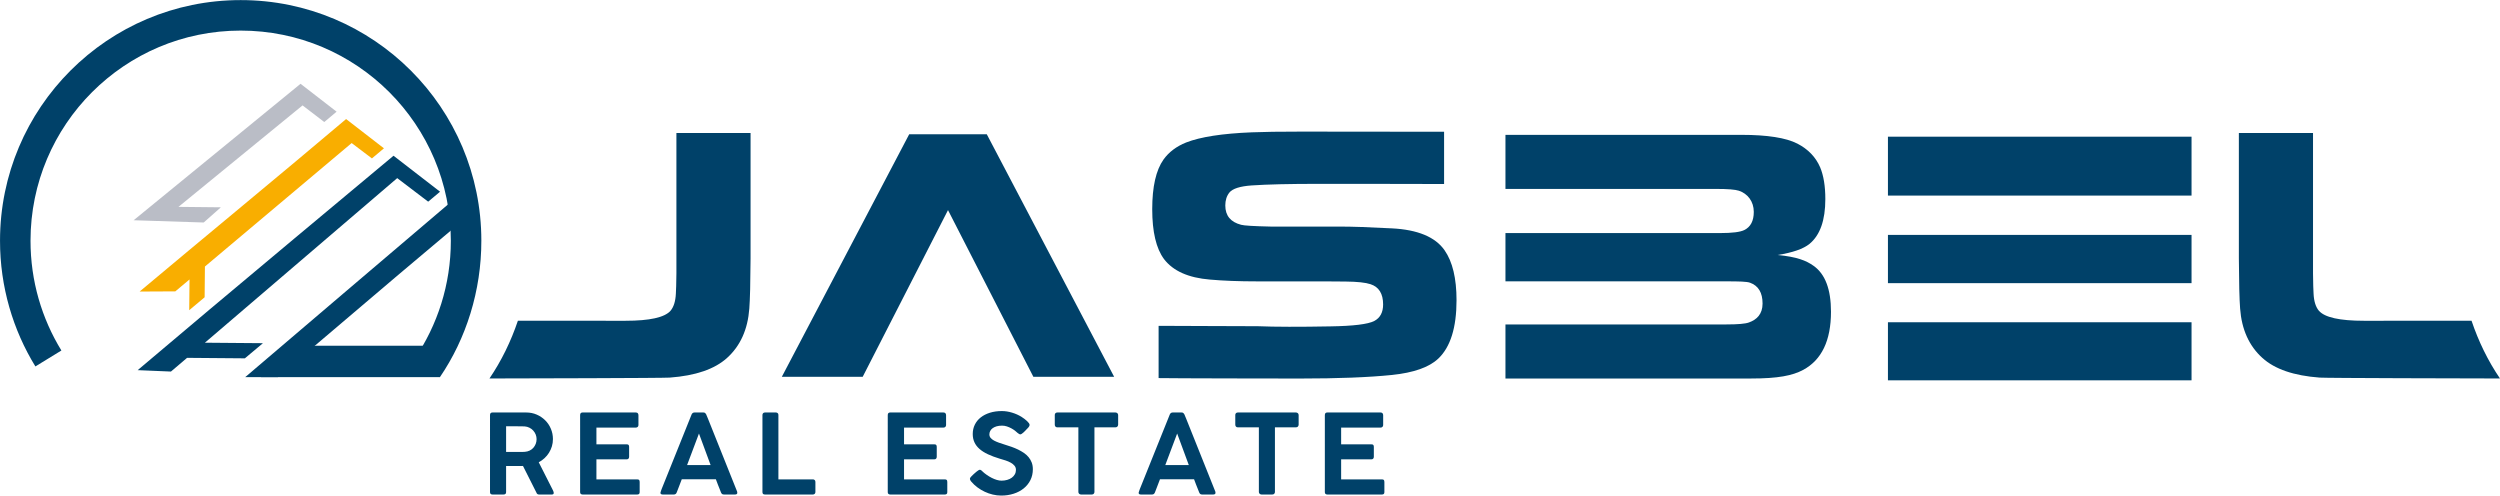
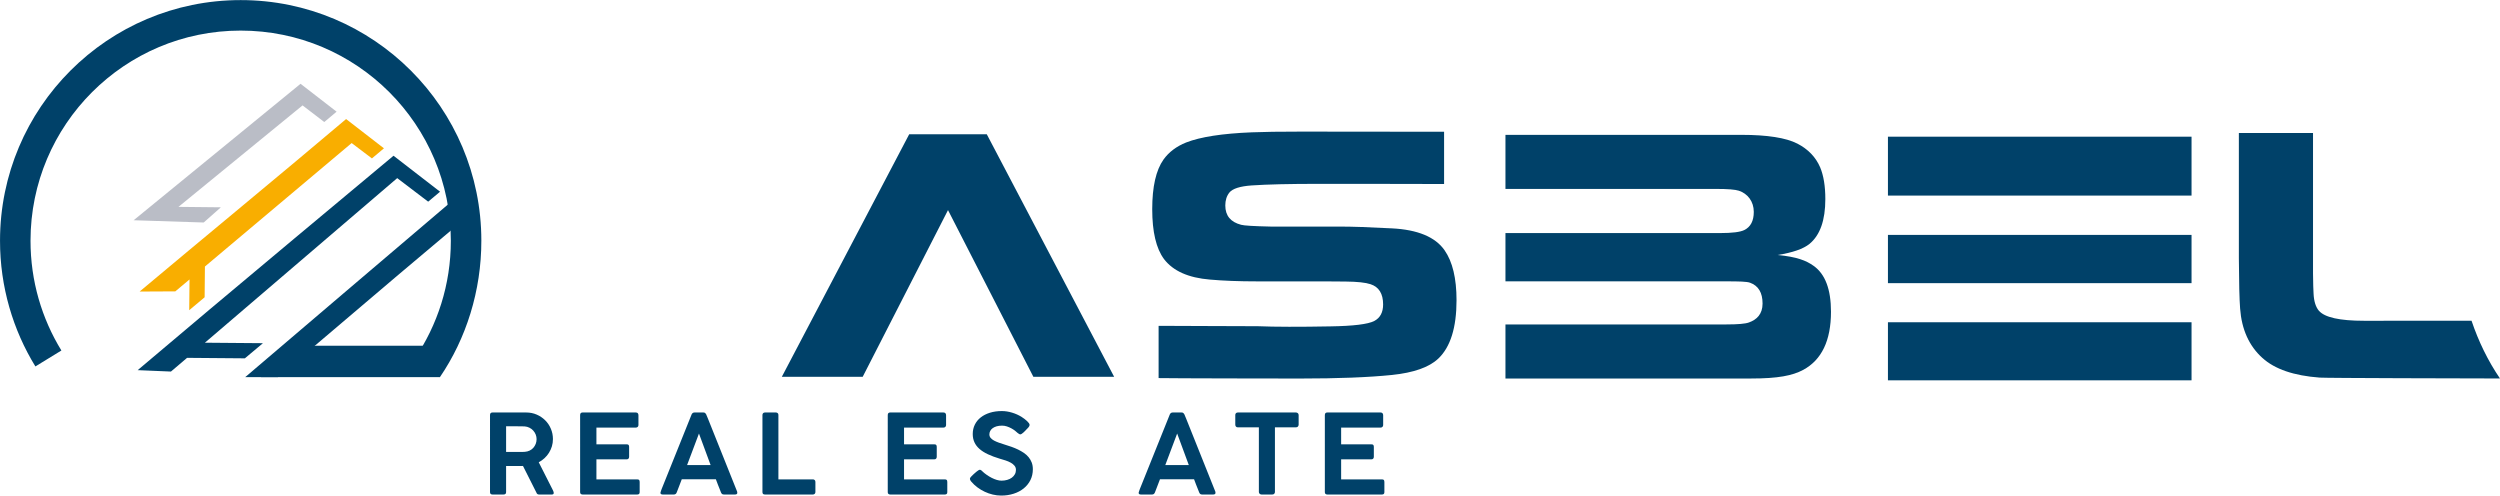
<svg xmlns="http://www.w3.org/2000/svg" version="1.1" id="svg1" width="461.742" height="91.532" viewBox="0 0 461.742 91.532">
  <defs id="defs1">
    <clipPath clipPathUnits="userSpaceOnUse" id="clipPath52">
      <path d="M 0,1180 H 1920 V 0 H 0 Z" transform="translate(-284.233,-1014.047)" id="path52" />
    </clipPath>
    <clipPath clipPathUnits="userSpaceOnUse" id="clipPath54">
      <path d="M 0,1180 H 1920 V 0 H 0 Z" transform="translate(-236.186,-995.081)" id="path54" />
    </clipPath>
    <clipPath clipPathUnits="userSpaceOnUse" id="clipPath56">
      <path d="M 0,1180 H 1920 V 0 H 0 Z" transform="translate(-169.392,-1021.79)" id="path56" />
    </clipPath>
    <clipPath clipPathUnits="userSpaceOnUse" id="clipPath58">
      <path d="M 0,1180 H 1920 V 0 H 0 Z" transform="translate(-396.098,-1021.79)" id="path58" />
    </clipPath>
    <clipPath clipPathUnits="userSpaceOnUse" id="clipPath60">
      <path d="M 0,1180 H 1920 V 0 H 0 Z" transform="translate(-230.03,-988.017)" id="path60" />
    </clipPath>
    <clipPath clipPathUnits="userSpaceOnUse" id="clipPath62">
      <path d="M 0,1180 H 1920 V 0 H 0 Z" transform="translate(-150.023,-979.386)" id="path62" />
    </clipPath>
    <clipPath clipPathUnits="userSpaceOnUse" id="clipPath64">
      <path d="M 0,1180 H 1920 V 0 H 0 Z" transform="translate(-156.053,-982.711)" id="path64" />
    </clipPath>
    <clipPath clipPathUnits="userSpaceOnUse" id="clipPath66">
      <path d="M 0,1180 H 1920 V 0 H 0 Z" transform="translate(-172.515,-980.163)" id="path66" />
    </clipPath>
    <clipPath clipPathUnits="userSpaceOnUse" id="clipPath68">
      <path d="M 0,1180 H 1920 V 0 H 0 Z" transform="translate(-181.309,-982.741)" id="path68" />
    </clipPath>
    <clipPath clipPathUnits="userSpaceOnUse" id="clipPath70">
      <path d="M 0,1180 H 1920 V 0 H 0 Z" transform="translate(-198.667,-982.711)" id="path70" />
    </clipPath>
    <clipPath clipPathUnits="userSpaceOnUse" id="clipPath72">
      <path d="M 0,1180 H 1920 V 0 H 0 Z" transform="translate(-217.051,-980.048)" id="path72" />
    </clipPath>
    <clipPath clipPathUnits="userSpaceOnUse" id="clipPath74">
      <path d="M 0,1180 H 1920 V 0 H 0 Z" transform="translate(-221.804,-982.741)" id="path74" />
    </clipPath>
    <clipPath clipPathUnits="userSpaceOnUse" id="clipPath76">
      <path d="M 0,1180 H 1920 V 0 H 0 Z" transform="translate(-238.757,-980.163)" id="path76" />
    </clipPath>
    <clipPath clipPathUnits="userSpaceOnUse" id="clipPath78">
      <path d="M 0,1180 H 1920 V 0 H 0 Z" transform="translate(-246.808,-982.741)" id="path78" />
    </clipPath>
    <clipPath clipPathUnits="userSpaceOnUse" id="clipPath80">
      <path d="M 0,1180 H 1920 V 0 H 0 Z" transform="translate(-259.214,-982.711)" id="path80" />
    </clipPath>
    <clipPath clipPathUnits="userSpaceOnUse" id="clipPath82">
      <path d="M 0,1180 H 1920 V 0 H 0 Z" transform="translate(-84.197,-991.665)" id="path82" />
    </clipPath>
    <clipPath clipPathUnits="userSpaceOnUse" id="clipPath84">
      <path d="M 0,1180 H 1920 V 0 H 0 Z" transform="translate(-106.289,-1011.5)" id="path84" />
    </clipPath>
    <clipPath clipPathUnits="userSpaceOnUse" id="clipPath86">
      <path d="M 0,1180 H 1920 V 0 H 0 Z" transform="translate(-99.978,-999.856)" id="path86" />
    </clipPath>
    <clipPath clipPathUnits="userSpaceOnUse" id="clipPath88">
      <path d="M 0,1180 H 1920 V 0 H 0 Z" transform="translate(-104.077,-992.744)" id="path88" />
    </clipPath>
    <clipPath clipPathUnits="userSpaceOnUse" id="clipPath90">
      <path d="M 0,1180 H 1920 V 0 H 0 Z" transform="translate(-119.747,-992.699)" id="path90" />
    </clipPath>
    <clipPath clipPathUnits="userSpaceOnUse" id="clipPath92">
      <path d="M 0,1180 H 1920 V 0 H 0 Z" transform="translate(-117.022,-992.325)" id="path92" />
    </clipPath>
  </defs>
  <g id="layer-MC6" transform="translate(-100.924,-186.378)">
    <path id="path50" d="m 337.299,1021.537 h 42.066 v -8.16 h -42.066 z m 0,-13.608 h 42.066 v -6.686 h -42.066 z m 0,-12.104 h 42.066 v -8.046 h -42.066 z" style="fill:#004169;fill-opacity:1;fill-rule:nonzero;stroke:none" transform="matrix(1.333,0,0,-1.333,0,1573.333)" />
    <path id="path51" d="m 0,0 v 7.492 h 32.693 c 3.588,0 6.172,-0.406 7.752,-1.214 1.497,-0.774 2.55,-1.871 3.16,-3.289 0.476,-1.138 0.716,-2.604 0.716,-4.4 0,-2.937 -0.733,-5.004 -2.196,-6.208 -0.856,-0.691 -2.326,-1.203 -4.415,-1.534 2.676,-0.264 3.952,-0.766 4.991,-1.509 1.603,-1.137 2.403,-3.256 2.403,-6.357 0,-3.989 -1.287,-6.678 -3.862,-8.062 -1.484,-0.79 -3.483,-1.187 -7.163,-1.187 H 0 v 7.492 h 30.617 c 1.582,0 2.619,0.089 3.114,0.272 1.087,0.383 1.894,1.158 1.894,2.619 0,1.51 -0.58,2.473 -1.732,2.887 -0.443,0.167 -1.539,0.192 -3.286,0.192 H 29.372 28.007 0 v 6.688 h 28.007 1.365 0.371 c 1.678,0 2.799,0.14 3.357,0.423 0.873,0.431 1.308,1.269 1.308,2.514 0,1.458 -0.862,2.533 -2.065,2.931 C 31.835,-0.083 30.79,0 29.21,0 Z" style="fill:#004169;fill-opacity:1;fill-rule:nonzero;stroke:none" transform="matrix(1.333,0,0,-1.333,378.977,221.271)" clip-path="url(#clipPath52)" />
    <path id="path53" d="m 0,0 c 0.248,-0.021 13.464,-0.037 13.741,-0.052 2.425,-0.098 5.779,-0.104 10.069,-0.023 3.164,0.05 5.184,0.296 6.06,0.741 0.824,0.429 1.237,1.195 1.237,2.298 0,1.487 -0.579,2.421 -1.735,2.802 -0.693,0.231 -1.84,0.354 -3.445,0.371 -0.312,0 -1.305,0.008 -2.974,0.023 h -9.291 c -2.523,0 -4.707,0.085 -6.553,0.249 -2.987,0.248 -5.106,1.195 -6.359,2.84 -1.089,1.467 -1.634,3.772 -1.634,6.917 0,3.112 0.522,5.4 1.559,6.869 0.741,1.037 1.786,1.828 3.137,2.37 1.977,0.774 5.008,1.244 9.093,1.407 1.598,0.067 3.888,0.1 6.869,0.1 1.607,0 18.466,-0.007 19.782,-0.021 v -7.24 c -0.608,0.016 -16.66,0.023 -17.367,0.023 -4.053,0 -7.157,-0.073 -9.316,-0.221 C 11.275,19.339 10.253,19.01 9.809,18.471 9.43,17.996 9.241,17.397 9.241,16.676 c 0,-1.409 0.734,-2.302 2.198,-2.677 0.412,-0.116 1.788,-0.196 4.126,-0.247 h 9.565 c 1.68,0 4.074,-0.08 7.186,-0.246 3.587,-0.181 6.026,-1.193 7.309,-3.039 1.103,-1.582 1.655,-3.889 1.655,-6.92 0,-3.788 -0.841,-6.482 -2.521,-8.081 -1.268,-1.203 -3.41,-1.961 -6.426,-2.273 C 29.106,-7.138 24.854,-7.302 19.582,-7.302 17.068,-7.302 1.907,-7.28 0,-7.24 Z" style="fill:#004169;fill-opacity:1;fill-rule:evenodd;stroke:none" transform="matrix(1.333,0,0,-1.333,314.915,246.559)" clip-path="url(#clipPath54)" />
-     <path id="path55" d="m 0,0 v -19.434 c -0.017,-1.418 -0.042,-2.359 -0.075,-2.819 -0.05,-1.057 -0.297,-1.848 -0.741,-2.375 -0.809,-0.924 -2.885,-1.386 -6.229,-1.386 l -14.919,0.002 c -0.966,-2.867 -2.285,-5.568 -3.938,-7.998 4.451,0.01 24.093,0.05 24.981,0.121 3.575,0.264 6.219,1.17 7.932,2.72 1.845,1.664 2.875,3.945 3.091,6.843 0.098,1.284 0.156,3.593 0.173,6.919 V 0 Z" style="fill:#004169;fill-opacity:1;fill-rule:nonzero;stroke:none" transform="matrix(1.333,0,0,-1.333,225.855,210.947)" clip-path="url(#clipPath56)" />
    <path id="path57" d="m 0,0 v -19.434 c 0.017,-1.418 0.042,-2.359 0.075,-2.819 0.05,-1.057 0.296,-1.848 0.741,-2.375 0.808,-0.924 2.885,-1.386 6.229,-1.386 l 14.919,0.002 c 0.966,-2.867 2.283,-5.568 3.938,-7.998 -4.454,0.01 -24.093,0.05 -24.981,0.121 -3.577,0.264 -6.219,1.17 -7.932,2.72 -1.846,1.664 -2.877,3.945 -3.091,6.843 -0.098,1.284 -0.156,3.593 -0.173,6.919 V 0 Z" style="fill:#004169;fill-opacity:1;fill-rule:nonzero;stroke:none" transform="matrix(1.333,0,0,-1.333,528.131,210.947)" clip-path="url(#clipPath58)" />
    <path id="path59" d="M 0,0 -17.648,33.605 H -28.402 L -46.05,0 h 11.204 L -23.023,23.102 -11.193,0 Z" style="fill:#004169;fill-opacity:1;fill-rule:nonzero;stroke:none" transform="matrix(1.333,0,0,-1.333,306.707,255.978)" clip-path="url(#clipPath60)" />
    <path id="path61" d="M 0,0 C 0,0.219 -0.041,0.431 -0.122,0.639 -0.204,0.843 -0.319,1.027 -0.468,1.191 -0.614,1.354 -0.791,1.485 -0.997,1.587 -1.199,1.689 -1.42,1.749 -1.661,1.765 -1.84,1.769 -2.015,1.772 -2.187,1.776 -2.357,1.778 -2.533,1.78 -2.717,1.78 h -1.507 v -3.551 h 2.018 0.289 c 0.089,0 0.185,0.004 0.285,0.014 0.24,0.015 0.462,0.073 0.664,0.169 0.202,0.096 0.371,0.225 0.515,0.385 0.143,0.16 0.253,0.345 0.334,0.55 C -0.041,-0.447 0,-0.229 0,0 m -6.453,3.333 c 0,0.239 0.112,0.36 0.337,0.36 h 4.684 c 0.514,0 0.997,-0.096 1.447,-0.291 C 0.464,3.208 0.854,2.944 1.189,2.613 1.524,2.282 1.788,1.892 1.977,1.443 2.169,0.993 2.265,0.518 2.265,0.011 2.265,-0.341 2.215,-0.678 2.121,-0.999 2.022,-1.32 1.886,-1.619 1.715,-1.894 1.542,-2.169 1.333,-2.419 1.093,-2.641 0.853,-2.862 0.589,-3.051 0.298,-3.205 L 2.286,-7.13 c 0.012,-0.051 0.029,-0.1 0.056,-0.153 0.023,-0.051 0.036,-0.103 0.036,-0.161 0,-0.152 -0.088,-0.229 -0.265,-0.229 H 0.336 c -0.184,0 -0.305,0.094 -0.369,0.283 l -1.851,3.674 c -0.083,0 -0.168,-0.002 -0.264,-0.004 -0.094,-0.002 -0.223,-0.004 -0.389,-0.004 h -0.65 -1.037 v -3.62 c 0,-0.219 -0.12,-0.329 -0.355,-0.329 h -1.537 c -0.102,0 -0.183,0.027 -0.245,0.081 -0.061,0.053 -0.092,0.136 -0.092,0.248 z" style="fill:#004169;fill-opacity:1;fill-rule:nonzero;stroke:none" transform="matrix(1.333,0,0,-1.333,200.03,267.486)" clip-path="url(#clipPath62)" />
    <path id="path63" d="M 0,0 C 0,0.244 0.112,0.367 0.337,0.367 H 7.715 C 7.846,0.367 7.941,0.329 7.997,0.256 8.054,0.181 8.081,0.088 8.081,-0.025 V -1.376 C 8.081,-1.469 8.05,-1.551 7.985,-1.623 7.921,-1.694 7.825,-1.73 7.698,-1.73 h -5.44 v -2.319 h 4.195 c 0.1,0.009 0.181,-0.012 0.242,-0.066 0.064,-0.053 0.093,-0.142 0.093,-0.271 v -1.386 c 0,-0.09 -0.025,-0.173 -0.077,-0.244 C 6.661,-6.087 6.58,-6.124 6.467,-6.124 H 2.258 v -2.777 h 5.64 c 0.143,0 0.239,-0.031 0.283,-0.093 0.045,-0.061 0.069,-0.155 0.069,-0.284 v -1.397 c 0,-0.216 -0.111,-0.324 -0.336,-0.324 H 0.337 c -0.092,0 -0.171,0.025 -0.237,0.077 -0.067,0.052 -0.1,0.133 -0.1,0.245 z" style="fill:#004169;fill-opacity:1;fill-rule:nonzero;stroke:none" transform="matrix(1.333,0,0,-1.333,208.071,263.051)" clip-path="url(#clipPath64)" />
    <path id="path65" d="M 0,0 C -0.277,-0.705 -0.55,-1.434 -0.824,-2.19 -1.095,-2.945 -1.37,-3.672 -1.646,-4.371 h 3.261 z m -5.329,-8.168 c 0.027,0.104 0.056,0.196 0.089,0.285 0.034,0.087 0.063,0.166 0.088,0.237 l 4.126,10.271 c 0.016,0.056 0.058,0.119 0.125,0.187 0.069,0.069 0.162,0.104 0.281,0.104 h 1.23 c 0.125,0 0.212,-0.031 0.265,-0.093 0.053,-0.06 0.093,-0.114 0.12,-0.16 L 1.245,2.067 5.289,-8.045 c 0,-0.015 0.003,-0.042 0.011,-0.08 0.008,-0.039 0.012,-0.07 0.012,-0.095 0,-0.154 -0.114,-0.231 -0.337,-0.231 H 3.466 c -0.112,0 -0.198,0.023 -0.26,0.07 -0.061,0.046 -0.113,0.117 -0.152,0.213 l -0.138,0.353 c -0.097,0.246 -0.195,0.49 -0.293,0.734 -0.096,0.247 -0.188,0.493 -0.281,0.744 H -2.381 C -2.514,-6.695 -2.643,-7.03 -2.766,-7.344 -2.893,-7.658 -2.999,-7.933 -3.085,-8.168 -3.158,-8.356 -3.289,-8.451 -3.483,-8.451 h -1.531 c -0.095,0 -0.174,0.019 -0.234,0.054 -0.058,0.037 -0.087,0.09 -0.087,0.162 0,0.031 0.002,0.054 0.006,0.067" style="fill:#004169;fill-opacity:1;fill-rule:nonzero;stroke:none" transform="matrix(1.333,0,0,-1.333,230.02,266.449)" clip-path="url(#clipPath66)" />
    <path id="path67" d="m 0,0 c 0,0.092 0.031,0.171 0.092,0.239 0.06,0.065 0.146,0.098 0.26,0.098 H 1.869 C 1.961,0.337 2.04,0.308 2.109,0.249 2.178,0.191 2.211,0.108 2.211,0 v -8.932 h 4.792 c 0.092,0 0.171,-0.03 0.237,-0.094 0.067,-0.065 0.098,-0.15 0.098,-0.258 v -1.399 c 0,-0.092 -0.029,-0.173 -0.09,-0.242 -0.062,-0.068 -0.145,-0.102 -0.245,-0.102 H 0.334 C 0.111,-11.027 0,-10.916 0,-10.692 Z" style="fill:#004169;fill-opacity:1;fill-rule:nonzero;stroke:none" transform="matrix(1.333,0,0,-1.333,241.745,263.012)" clip-path="url(#clipPath68)" />
    <path id="path69" d="M 0,0 C 0,0.244 0.112,0.367 0.337,0.367 H 7.715 C 7.846,0.367 7.94,0.329 7.996,0.256 8.054,0.181 8.081,0.088 8.081,-0.025 V -1.376 C 8.081,-1.469 8.05,-1.551 7.985,-1.623 7.921,-1.694 7.825,-1.73 7.698,-1.73 H 2.257 v -2.319 h 4.196 c 0.1,0.009 0.181,-0.012 0.242,-0.066 0.064,-0.053 0.093,-0.142 0.093,-0.271 v -1.386 c 0,-0.09 -0.025,-0.173 -0.077,-0.244 C 6.661,-6.087 6.58,-6.124 6.466,-6.124 H 2.257 v -2.777 h 5.641 c 0.143,0 0.239,-0.031 0.283,-0.093 0.044,-0.061 0.069,-0.155 0.069,-0.284 v -1.397 c 0,-0.216 -0.111,-0.324 -0.336,-0.324 H 0.337 c -0.092,0 -0.171,0.025 -0.237,0.077 -0.067,0.052 -0.1,0.133 -0.1,0.245 z" style="fill:#004169;fill-opacity:1;fill-rule:nonzero;stroke:none" transform="matrix(1.333,0,0,-1.333,264.889,263.051)" clip-path="url(#clipPath70)" />
    <path id="path71" d="M 0,0 C -0.065,0 -0.127,0.015 -0.185,0.048 -0.24,0.083 -0.304,0.127 -0.375,0.183 L -0.391,0.19 C -0.487,0.287 -0.612,0.394 -0.764,0.512 -0.92,0.629 -1.089,0.739 -1.278,0.841 -1.468,0.943 -1.67,1.029 -1.886,1.101 -2.104,1.172 -2.325,1.208 -2.548,1.208 -2.834,1.208 -3.087,1.176 -3.306,1.114 -3.525,1.049 -3.71,0.962 -3.858,0.853 -4.005,0.743 -4.118,0.614 -4.195,0.465 -4.272,0.319 -4.309,0.16 -4.309,-0.008 c 0,-0.185 0.058,-0.345 0.173,-0.483 0.114,-0.136 0.27,-0.26 0.466,-0.367 0.196,-0.106 0.423,-0.204 0.677,-0.295 0.254,-0.089 0.524,-0.177 0.803,-0.264 0.321,-0.096 0.641,-0.202 0.956,-0.313 0.316,-0.114 0.62,-0.239 0.909,-0.379 0.286,-0.141 0.556,-0.297 0.806,-0.466 0.25,-0.172 0.466,-0.368 0.649,-0.591 0.181,-0.221 0.323,-0.47 0.429,-0.741 0.102,-0.273 0.156,-0.581 0.156,-0.924 0,-0.556 -0.114,-1.058 -0.337,-1.506 C 1.153,-6.786 0.841,-7.171 0.446,-7.49 0.052,-7.808 -0.412,-8.054 -0.945,-8.224 -1.48,-8.395 -2.051,-8.481 -2.664,-8.481 c -0.392,0 -0.783,0.045 -1.169,0.138 -0.389,0.093 -0.763,0.221 -1.119,0.391 -0.358,0.167 -0.696,0.371 -1.016,0.608 -0.318,0.237 -0.602,0.504 -0.852,0.801 v -0.008 l -0.016,0.029 c -0.112,0.128 -0.167,0.246 -0.167,0.352 0,0.058 0.015,0.111 0.046,0.162 0.029,0.05 0.077,0.107 0.137,0.167 l 0.254,0.254 c 0.077,0.066 0.157,0.138 0.244,0.221 0.087,0.081 0.173,0.156 0.262,0.221 0.086,0.068 0.165,0.124 0.24,0.17 0.073,0.044 0.133,0.069 0.179,0.069 0.072,0 0.139,-0.025 0.199,-0.069 0.061,-0.046 0.111,-0.09 0.153,-0.131 l 0.031,-0.031 h -0.008 c 0.178,-0.167 0.38,-0.329 0.601,-0.481 0.221,-0.154 0.45,-0.29 0.685,-0.41 0.235,-0.119 0.468,-0.213 0.701,-0.283 0.231,-0.069 0.448,-0.104 0.654,-0.104 0.279,0 0.543,0.037 0.787,0.108 0.247,0.071 0.456,0.171 0.635,0.302 0.179,0.131 0.32,0.287 0.422,0.472 0.102,0.182 0.154,0.387 0.154,0.612 0,0.223 -0.066,0.416 -0.201,0.577 -0.132,0.16 -0.306,0.301 -0.519,0.42 -0.215,0.121 -0.456,0.225 -0.724,0.312 -0.267,0.086 -0.534,0.167 -0.806,0.244 -0.623,0.188 -1.168,0.392 -1.636,0.612 -0.466,0.219 -0.855,0.465 -1.166,0.739 -0.31,0.273 -0.545,0.579 -0.699,0.918 -0.158,0.339 -0.236,0.722 -0.236,1.143 0,0.476 0.095,0.909 0.288,1.299 0.191,0.389 0.462,0.724 0.816,1.003 0.35,0.277 0.774,0.494 1.27,0.65 0.495,0.156 1.049,0.233 1.659,0.233 0.464,0 0.937,-0.073 1.419,-0.219 C -0.683,2.865 -0.24,2.665 0.167,2.409 0.291,2.334 0.416,2.246 0.543,2.149 0.672,2.053 0.787,1.955 0.895,1.855 1.003,1.757 1.089,1.659 1.161,1.564 1.228,1.47 1.262,1.389 1.262,1.324 1.262,1.262 1.247,1.201 1.216,1.135 1.186,1.072 1.149,1.014 1.101,0.964 L 0.872,0.72 V 0.725 C 0.795,0.645 0.716,0.562 0.635,0.473 0.552,0.387 0.472,0.31 0.391,0.24 0.308,0.171 0.235,0.115 0.167,0.069 0.102,0.023 0.044,0 0,0" style="fill:#004169;fill-opacity:1;fill-rule:nonzero;stroke:none" transform="matrix(1.333,0,0,-1.333,289.402,266.602)" clip-path="url(#clipPath72)" />
-     <path id="path73" d="M 0,0 C 0,0.102 0.033,0.185 0.1,0.245 0.166,0.306 0.25,0.337 0.353,0.337 H 8.402 C 8.495,0.337 8.578,0.31 8.653,0.252 8.726,0.196 8.768,0.114 8.78,0 V -1.339 C 8.78,-1.441 8.747,-1.53 8.684,-1.607 8.62,-1.684 8.526,-1.722 8.402,-1.722 H 5.495 v -8.953 c 0,-0.093 -0.031,-0.175 -0.095,-0.246 -0.065,-0.072 -0.152,-0.106 -0.265,-0.106 H 3.628 c -0.093,0 -0.175,0.032 -0.249,0.098 -0.074,0.065 -0.111,0.15 -0.111,0.254 v 8.953 H 0.353 C 0.25,-1.722 0.166,-1.689 0.1,-1.626 0.033,-1.562 0,-1.466 0,-1.339 Z" style="fill:#004169;fill-opacity:1;fill-rule:nonzero;stroke:none" transform="matrix(1.333,0,0,-1.333,295.739,263.012)" clip-path="url(#clipPath74)" />
    <path id="path75" d="m 0,0 c -0.277,-0.705 -0.551,-1.434 -0.824,-2.19 -0.271,-0.755 -0.547,-1.482 -0.822,-2.181 h 3.26 z m -5.329,-8.168 c 0.027,0.104 0.056,0.196 0.088,0.285 0.035,0.087 0.064,0.166 0.089,0.237 l 4.126,10.271 c 0.015,0.056 0.058,0.119 0.125,0.187 0.069,0.069 0.162,0.104 0.281,0.104 h 1.23 c 0.125,0 0.211,-0.031 0.265,-0.093 0.052,-0.06 0.093,-0.114 0.12,-0.16 L 1.245,2.067 5.288,-8.045 c 0,-0.015 0.004,-0.042 0.012,-0.08 0.008,-0.039 0.011,-0.07 0.011,-0.095 0,-0.154 -0.113,-0.231 -0.336,-0.231 H 3.466 c -0.112,0 -0.198,0.023 -0.26,0.07 -0.061,0.046 -0.114,0.117 -0.152,0.213 l -0.139,0.353 c -0.096,0.246 -0.194,0.49 -0.292,0.734 -0.096,0.247 -0.189,0.493 -0.281,0.744 H -2.381 C -2.514,-6.695 -2.643,-7.03 -2.766,-7.344 -2.893,-7.658 -2.999,-7.933 -3.085,-8.168 -3.159,-8.356 -3.29,-8.451 -3.484,-8.451 h -1.53 c -0.096,0 -0.175,0.019 -0.235,0.054 -0.057,0.037 -0.086,0.09 -0.086,0.162 0,0.031 0.002,0.054 0.006,0.067" style="fill:#004169;fill-opacity:1;fill-rule:nonzero;stroke:none" transform="matrix(1.333,0,0,-1.333,318.342,266.449)" clip-path="url(#clipPath76)" />
    <path id="path77" d="m 0,0 c 0,0.102 0.033,0.185 0.1,0.245 0.066,0.061 0.15,0.092 0.252,0.092 h 8.05 C 8.495,0.337 8.577,0.31 8.652,0.252 8.726,0.196 8.768,0.114 8.779,0 V -1.339 C 8.779,-1.441 8.747,-1.53 8.683,-1.607 8.62,-1.684 8.525,-1.722 8.402,-1.722 H 5.494 v -8.953 c 0,-0.093 -0.031,-0.175 -0.094,-0.246 -0.066,-0.072 -0.152,-0.106 -0.266,-0.106 H 3.627 c -0.092,0 -0.175,0.032 -0.248,0.098 -0.075,0.065 -0.111,0.15 -0.111,0.254 v 8.953 H 0.352 C 0.25,-1.722 0.166,-1.689 0.1,-1.626 0.033,-1.562 0,-1.466 0,-1.339 Z" style="fill:#004169;fill-opacity:1;fill-rule:nonzero;stroke:none" transform="matrix(1.333,0,0,-1.333,329.077,263.012)" clip-path="url(#clipPath78)" />
    <path id="path79" d="M 0,0 C 0,0.244 0.112,0.367 0.337,0.367 H 7.715 C 7.846,0.367 7.94,0.329 7.996,0.256 8.054,0.181 8.081,0.088 8.081,-0.025 V -1.376 C 8.081,-1.469 8.05,-1.551 7.985,-1.623 7.921,-1.694 7.825,-1.73 7.698,-1.73 H 2.257 v -2.319 h 4.196 c 0.1,0.009 0.181,-0.012 0.242,-0.066 0.064,-0.053 0.093,-0.142 0.093,-0.271 v -1.386 c 0,-0.09 -0.025,-0.173 -0.077,-0.244 C 6.661,-6.087 6.58,-6.124 6.466,-6.124 H 2.257 v -2.777 h 5.641 c 0.143,0 0.239,-0.031 0.283,-0.093 0.044,-0.061 0.069,-0.155 0.069,-0.284 v -1.397 c 0,-0.216 -0.111,-0.324 -0.336,-0.324 H 0.337 c -0.092,0 -0.171,0.025 -0.237,0.077 -0.067,0.052 -0.1,0.133 -0.1,0.245 z" style="fill:#004169;fill-opacity:1;fill-rule:nonzero;stroke:none" transform="matrix(1.333,0,0,-1.333,345.619,263.051)" clip-path="url(#clipPath80)" />
    <path id="path81" d="m 0,0 c -2.713,4.428 -4.278,9.625 -4.278,15.206 0,8.048 3.256,15.315 8.528,20.59 5.276,5.273 12.543,8.53 20.592,8.53 8.048,0 15.315,-3.257 20.592,-8.528 5.271,-5.277 8.527,-12.544 8.527,-20.592 0,-6.078 -1.855,-11.703 -5.032,-16.372 l 3.522,-2.521 c 3.637,5.34 5.738,11.949 5.737,18.893 0,18.417 -14.929,33.346 -33.346,33.346 -18.418,0 -33.346,-14.929 -33.346,-33.346 -0.002,-6.374 1.791,-12.35 4.901,-17.415 z" style="fill:#004169;fill-opacity:1;fill-rule:nonzero;stroke:none" transform="matrix(1.333,0,0,-1.333,112.263,251.114)" clip-path="url(#clipPath82)" />
    <path id="path83" d="m 0,0 -5.875,0.062 17.193,14.058 3.008,-2.304 1.709,1.434 -4.996,3.865 -23.127,-18.908 9.711,-0.312 z" style="fill:#babdc6;fill-opacity:1;fill-rule:nonzero;stroke:none" transform="matrix(1.333,0,0,-1.333,141.718,224.667)" clip-path="url(#clipPath84)" />
    <path id="path85" d="m 0,0 1.969,1.651 -0.041,-4.258 2.134,1.789 0.041,4.261 20.331,17.107 2.808,-2.127 1.666,1.398 -5.244,4.054 C 15.185,16.691 3.566,7.121 -4.946,-0.025 Z" style="fill:#f9ae00;fill-opacity:1;fill-rule:nonzero;stroke:none" transform="matrix(1.333,0,0,-1.333,133.303,240.193)" clip-path="url(#clipPath86)" />
    <path id="path87" d="m 0,0 26.646,22.804 4.29,-3.262 1.646,1.379 -6.448,4.985 c 0,0 -24.843,-20.697 -35.449,-29.709 l 4.611,-0.194 2.235,1.899 8.008,-0.067 2.502,2.098 z" style="fill:#004169;fill-opacity:1;fill-rule:nonzero;stroke:none" transform="matrix(1.333,0,0,-1.333,138.769,249.675)" clip-path="url(#clipPath88)" />
    <path id="path89" d="m 0,0 10.75,9.134 1.122,0.947 2.127,1.792 5.887,4.959 h 1.565 l -3.213,2.565 C 8.779,11.382 -0.633,3.309 -10.083,-4.721 h 4.527 l 3.087,2.623 z" style="fill:#004169;fill-opacity:1;fill-rule:nonzero;stroke:none" transform="matrix(1.333,0,0,-1.333,159.662,249.734)" clip-path="url(#clipPath90)" />
    <path id="path91" d="M 0,0 H 19.626 V -4.348 H -5.175 Z" style="fill:#004169;fill-opacity:1;fill-rule:nonzero;stroke:none" transform="matrix(1.333,0,0,-1.333,156.029,250.233)" clip-path="url(#clipPath92)" />
  </g>
</svg>